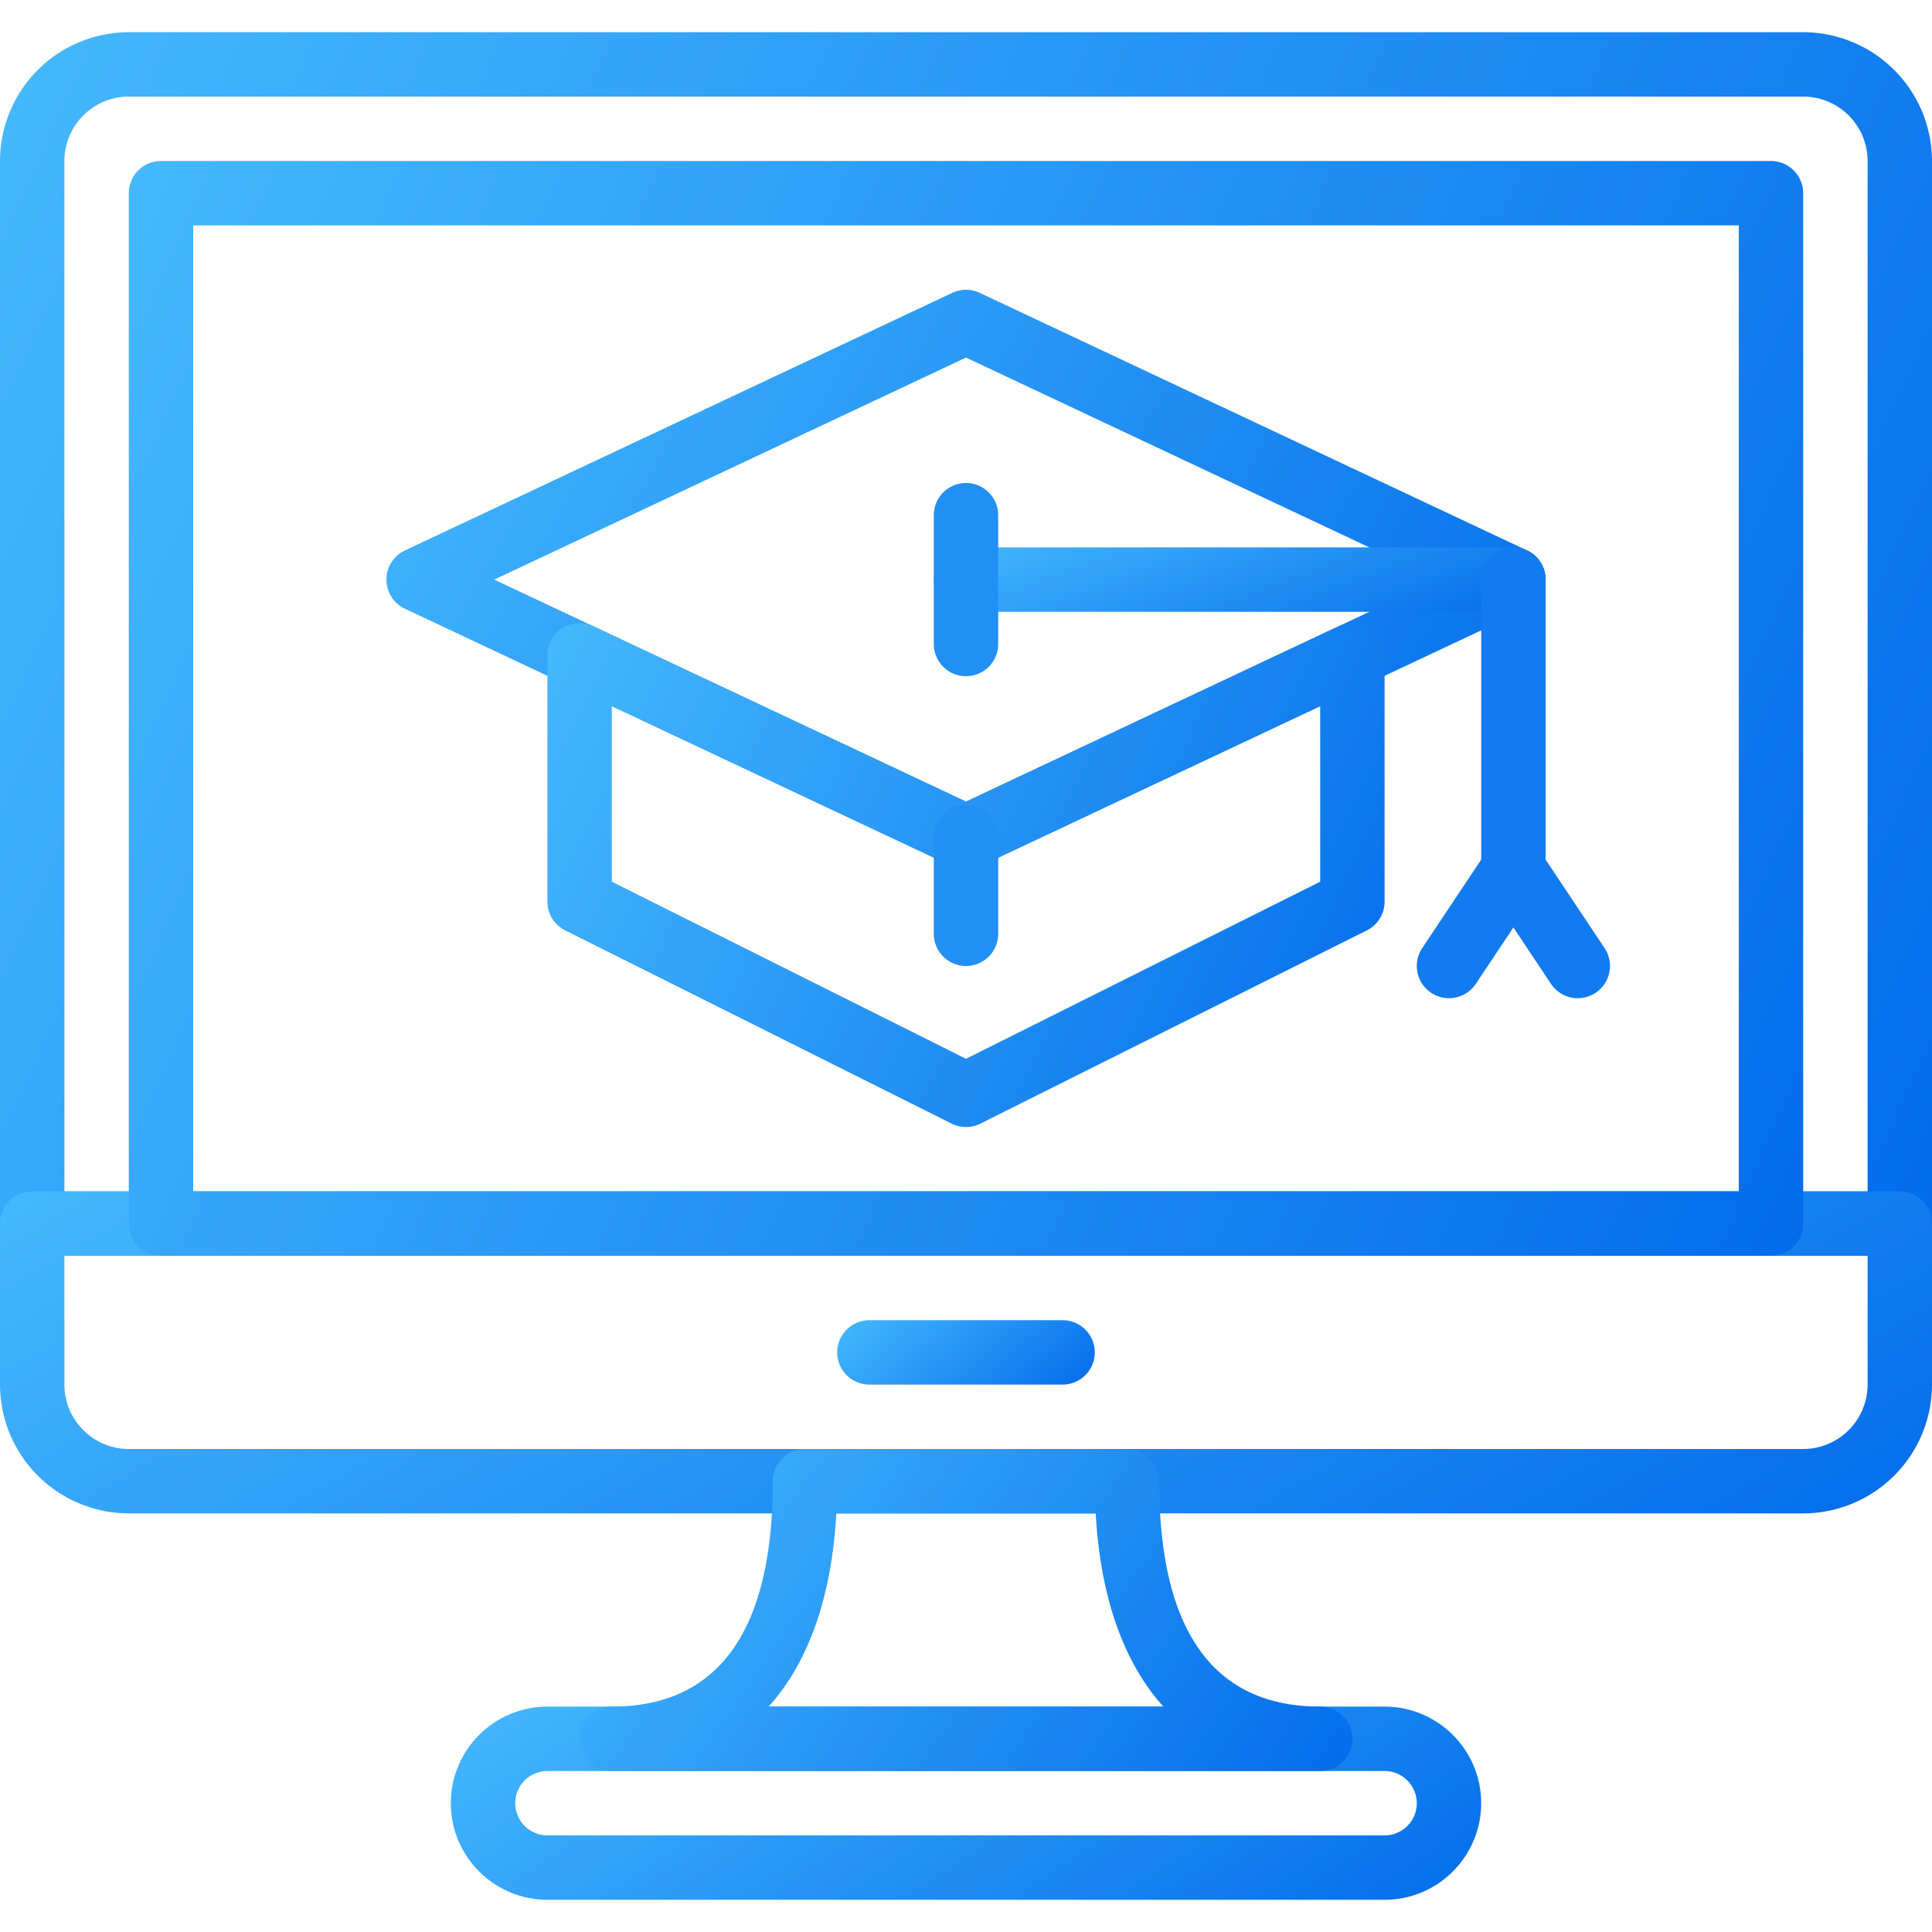
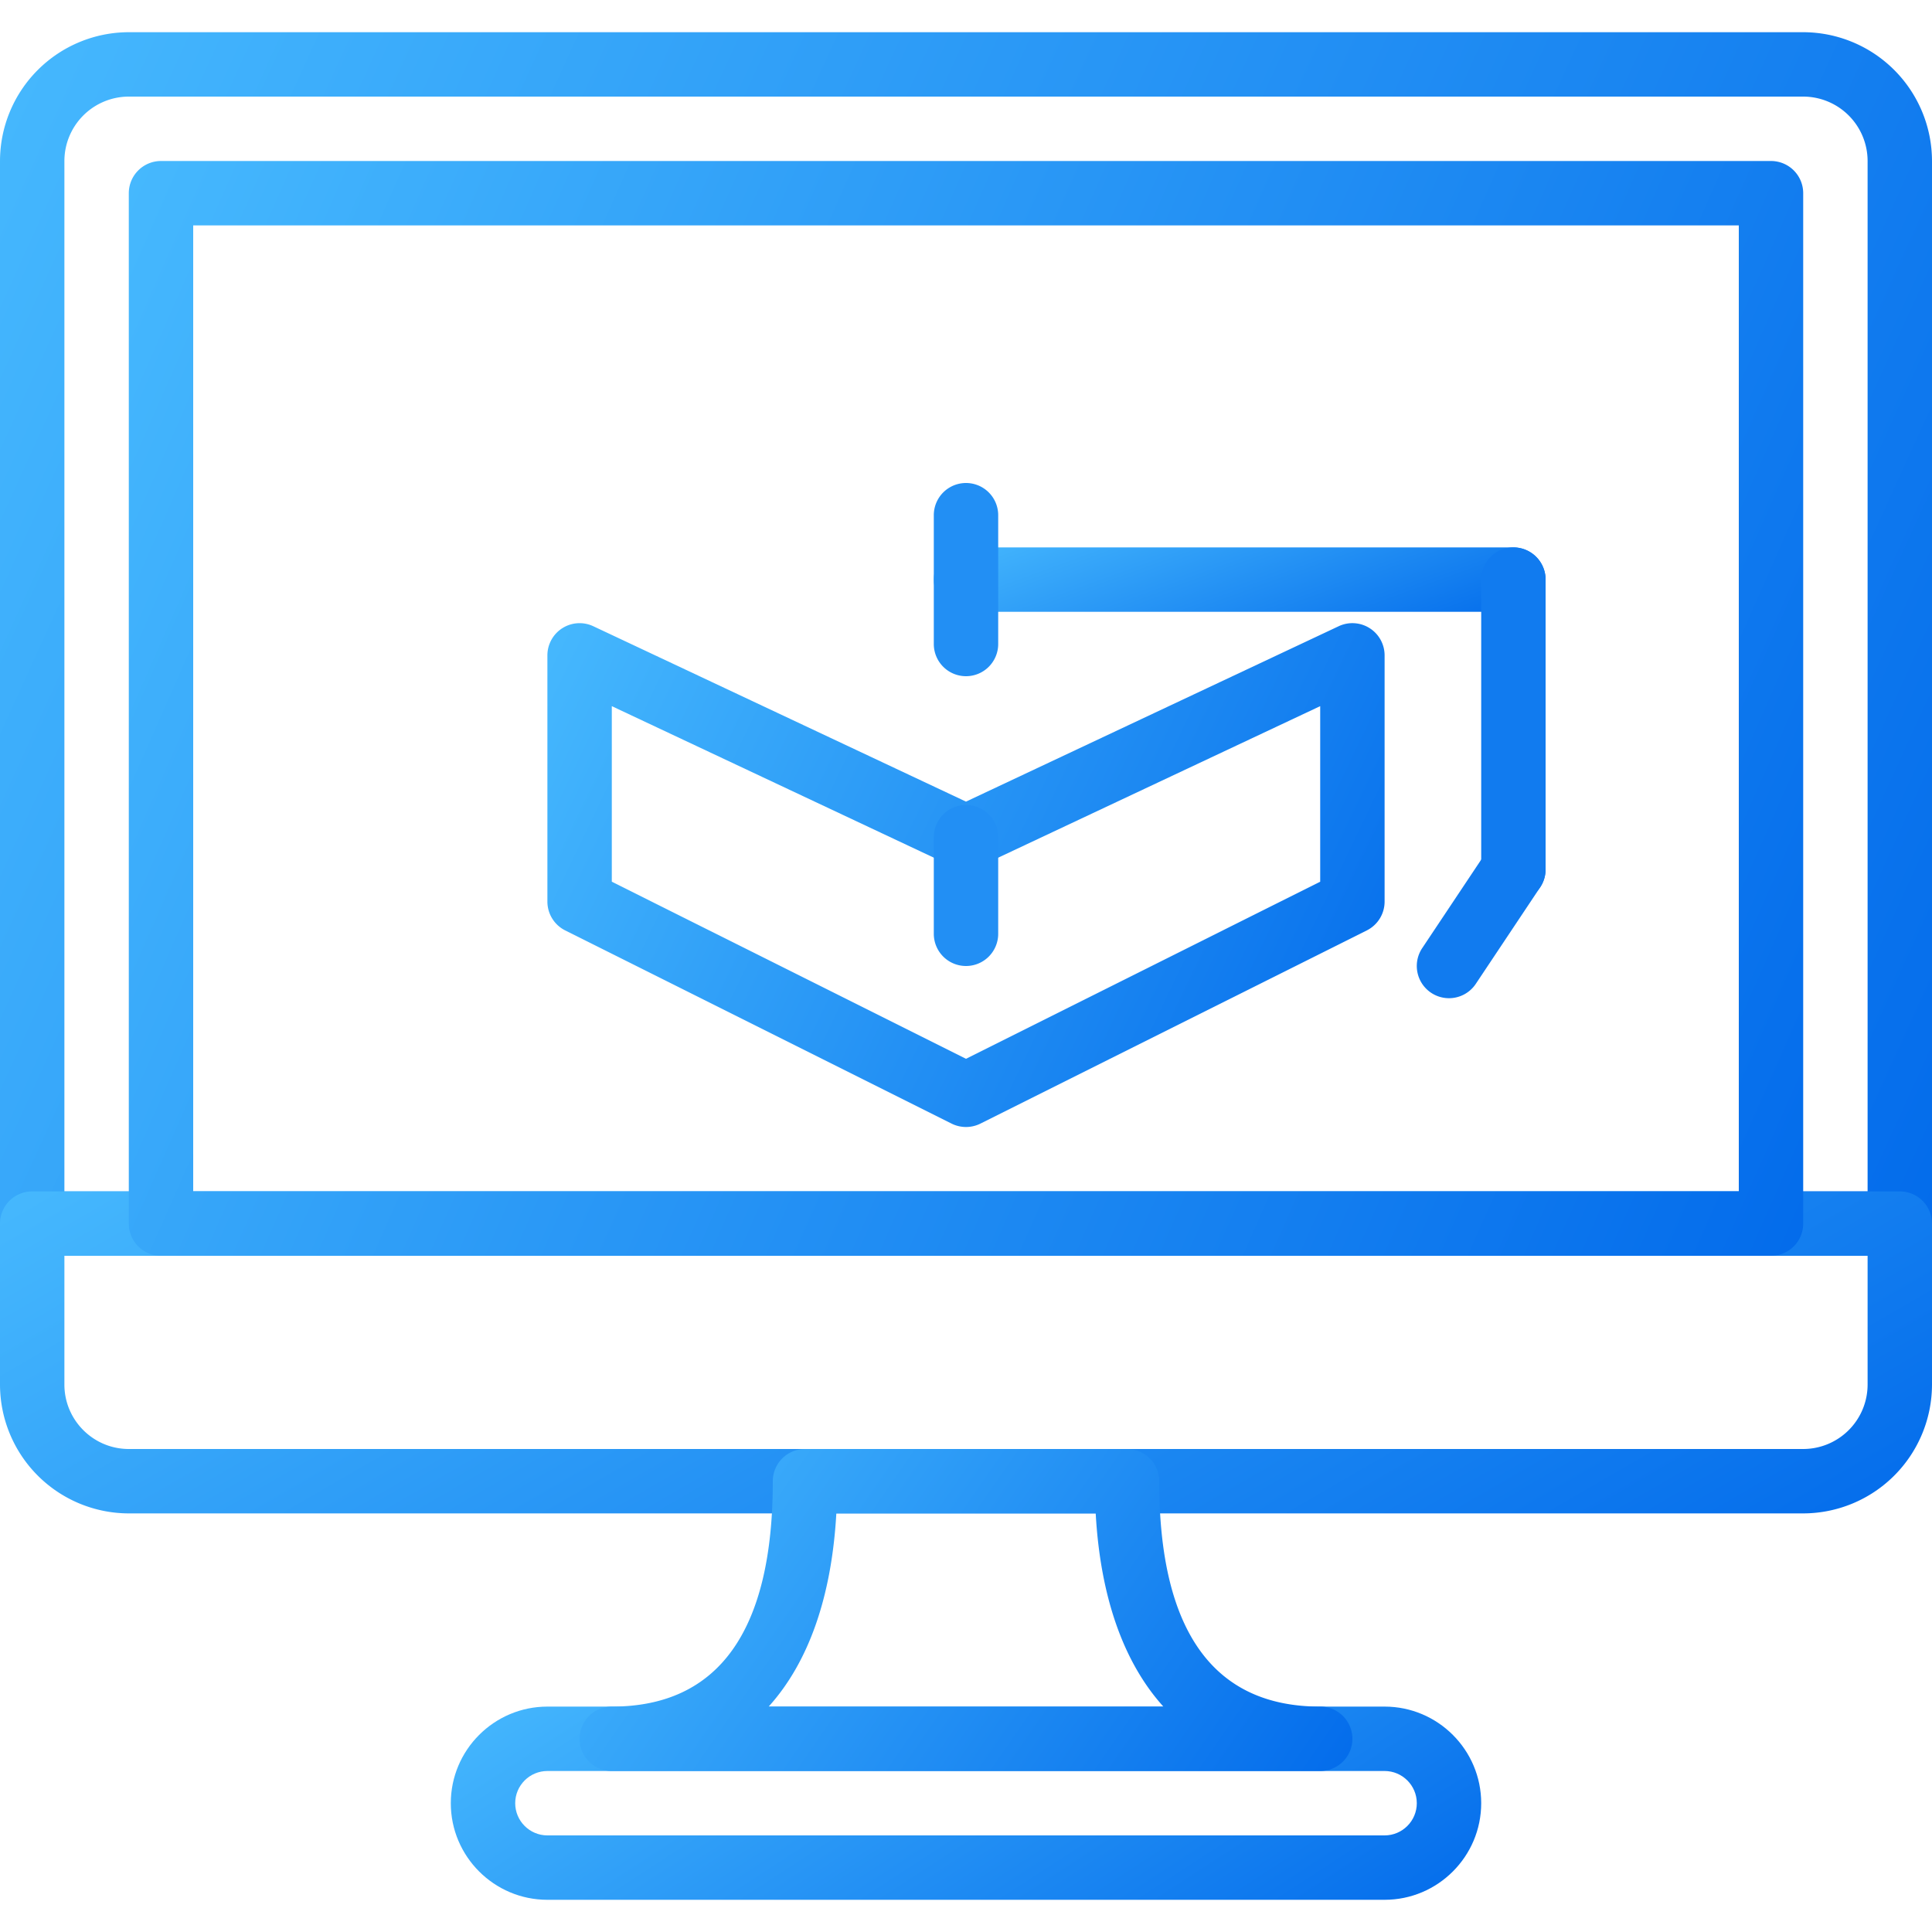
<svg xmlns="http://www.w3.org/2000/svg" width="60" height="60" fill="none">
  <g clip-path="url(#clip0)">
-     <path d="M30 27c-.146 0-.291-.032-.426-.095l-17-8a1.001 1.001 0 010-1.81l17-8a1 1 0 01.852 0l17 8a1.001 1.001 0 010 1.81l-17 8c-.135.063-.28.095-.426.095zm-14.651-9L30 24.895 44.651 18 30 11.105 15.349 18z" fill="url(#paint0_linear)" />
    <path d="M30 35c-.153 0-.307-.035-.447-.105l-12-6A1.001 1.001 0 0117 28v-7.647a1 1 0 011.425-.905L30 24.895l11.574-5.447a1 1 0 011.426.905V28a1 1 0 01-.553.895l-12 6c-.14.07-.294.105-.447.105zm-11-7.618l11 5.5 11-5.5V21.93l-10.574 4.976a1 1 0 01-.852 0L19 21.93v5.453z" fill="url(#paint1_linear)" />
    <path d="M47 19H30a1 1 0 010-2h17a1 1 0 010 2z" fill="url(#paint2_linear)" />
    <path d="M47 28a1 1 0 01-1-1v-9a1 1 0 012 0v9a1 1 0 01-1 1z" fill="#117BEF" />
    <path d="M30 21a1 1 0 01-1-1v-4a1 1 0 012 0v4a1 1 0 01-1 1z" fill="#228FF4" />
    <path d="M44.999 31a1 1 0 01-.831-1.555l2-3a1 1 0 011.664 1.11l-2 3a1 1 0 01-.833.445z" fill="#117BEF" />
-     <path d="M49 31a1 1 0 01-.832-.445l-2-3a1.001 1.001 0 011.664-1.11l2 3A1.001 1.001 0 0149 31z" fill="#117BEF" />
    <path d="M30 30a1 1 0 01-1-1v-3a1 1 0 012 0v3a1 1 0 01-1 1z" fill="#228FF4" />
    <path d="M59 39H1a1 1 0 01-1-1V5.001A4.006 4.006 0 014.001 1h51.998A4.006 4.006 0 0160 5.001V38a1 1 0 01-1 1zM2 37h56V5.001A2.002 2.002 0 0055.999 3H4.001A2.002 2.002 0 002 5.001V37z" fill="url(#paint3_linear)" />
    <path d="M55.999 47H4.001A4.006 4.006 0 010 42.999V38a1 1 0 011-1h58a1 1 0 011 1v4.999A4.006 4.006 0 0155.999 47zM2 39v3.999C2 44.103 2.897 45 4.001 45h51.998A2.002 2.002 0 0058 42.999V39H2z" fill="url(#paint4_linear)" />
-     <path d="M33 43h-6a1 1 0 010-2h6a1 1 0 010 2z" fill="url(#paint5_linear)" />
    <path d="M55 39H5a1 1 0 01-1-1V6a1 1 0 011-1h50a1 1 0 011 1v32a1 1 0 01-1 1zM6 37h48V7H6v30z" fill="url(#paint6_linear)" />
    <path d="M43 59H17c-1.654 0-3-1.346-3-3s1.346-3 3-3h26c1.654 0 3 1.346 3 3s-1.346 3-3 3zm-26-4c-.551 0-1 .449-1 1 0 .551.449 1 1 1h26c.551 0 1-.449 1-1 0-.551-.449-1-1-1H17z" fill="url(#paint7_linear)" />
    <path d="M41 55H19a1 1 0 010-2c3.318 0 5-2.355 5-7a1 1 0 011-1h10a1 1 0 011 1c0 4.645 1.682 7 5 7a1 1 0 010 2zm-17.129-2H36.13c-1.232-1.364-1.957-3.395-2.102-6h-8.055c-.146 2.605-.87 4.636-2.102 6z" fill="url(#paint8_linear)" />
  </g>
  <defs>
    <linearGradient id="paint0_linear" x1="9.032" y1="8.251" x2="47.993" y2="30.719" gradientUnits="userSpaceOnUse">
      <stop stop-color="#4BBEFF" />
      <stop offset="1" stop-color="#0068EA" />
    </linearGradient>
    <linearGradient id="paint1_linear" x1="14.857" y1="18.703" x2="45.352" y2="33.314" gradientUnits="userSpaceOnUse">
      <stop stop-color="#4BBEFF" />
      <stop offset="1" stop-color="#0068EA" />
    </linearGradient>
    <linearGradient id="paint2_linear" x1="27.434" y1="16.917" x2="30.656" y2="25.743" gradientUnits="userSpaceOnUse">
      <stop stop-color="#4BBEFF" />
      <stop offset="1" stop-color="#0068EA" />
    </linearGradient>
    <linearGradient id="paint3_linear" x1="-4.946" y1="-.58" x2="66.726" y2="32.051" gradientUnits="userSpaceOnUse">
      <stop stop-color="#4BBEFF" />
      <stop offset="1" stop-color="#0068EA" />
    </linearGradient>
    <linearGradient id="paint4_linear" x1="-4.946" y1="36.584" x2="16.723" y2="74.074" gradientUnits="userSpaceOnUse">
      <stop stop-color="#4BBEFF" />
      <stop offset="1" stop-color="#0068EA" />
    </linearGradient>
    <linearGradient id="paint5_linear" x1="25.34" y1="40.917" x2="30.291" y2="46.627" gradientUnits="userSpaceOnUse">
      <stop stop-color="#4BBEFF" />
      <stop offset="1" stop-color="#0068EA" />
    </linearGradient>
    <linearGradient id="paint6_linear" x1="-.287" y1="3.587" x2="62.495" y2="31.273" gradientUnits="userSpaceOnUse">
      <stop stop-color="#4BBEFF" />
      <stop offset="1" stop-color="#0068EA" />
    </linearGradient>
    <linearGradient id="paint7_linear" x1="11.362" y1="52.751" x2="25.077" y2="73.841" gradientUnits="userSpaceOnUse">
      <stop stop-color="#4BBEFF" />
      <stop offset="1" stop-color="#0068EA" />
    </linearGradient>
    <linearGradient id="paint8_linear" x1="16.021" y1="44.584" x2="39.425" y2="60.78" gradientUnits="userSpaceOnUse">
      <stop stop-color="#4BBEFF" />
      <stop offset="1" stop-color="#0068EA" />
    </linearGradient>
    <clipPath id="clip0">
      <path fill="#fff" d="M0 0h60v60H0z" />
    </clipPath>
  </defs>
</svg>